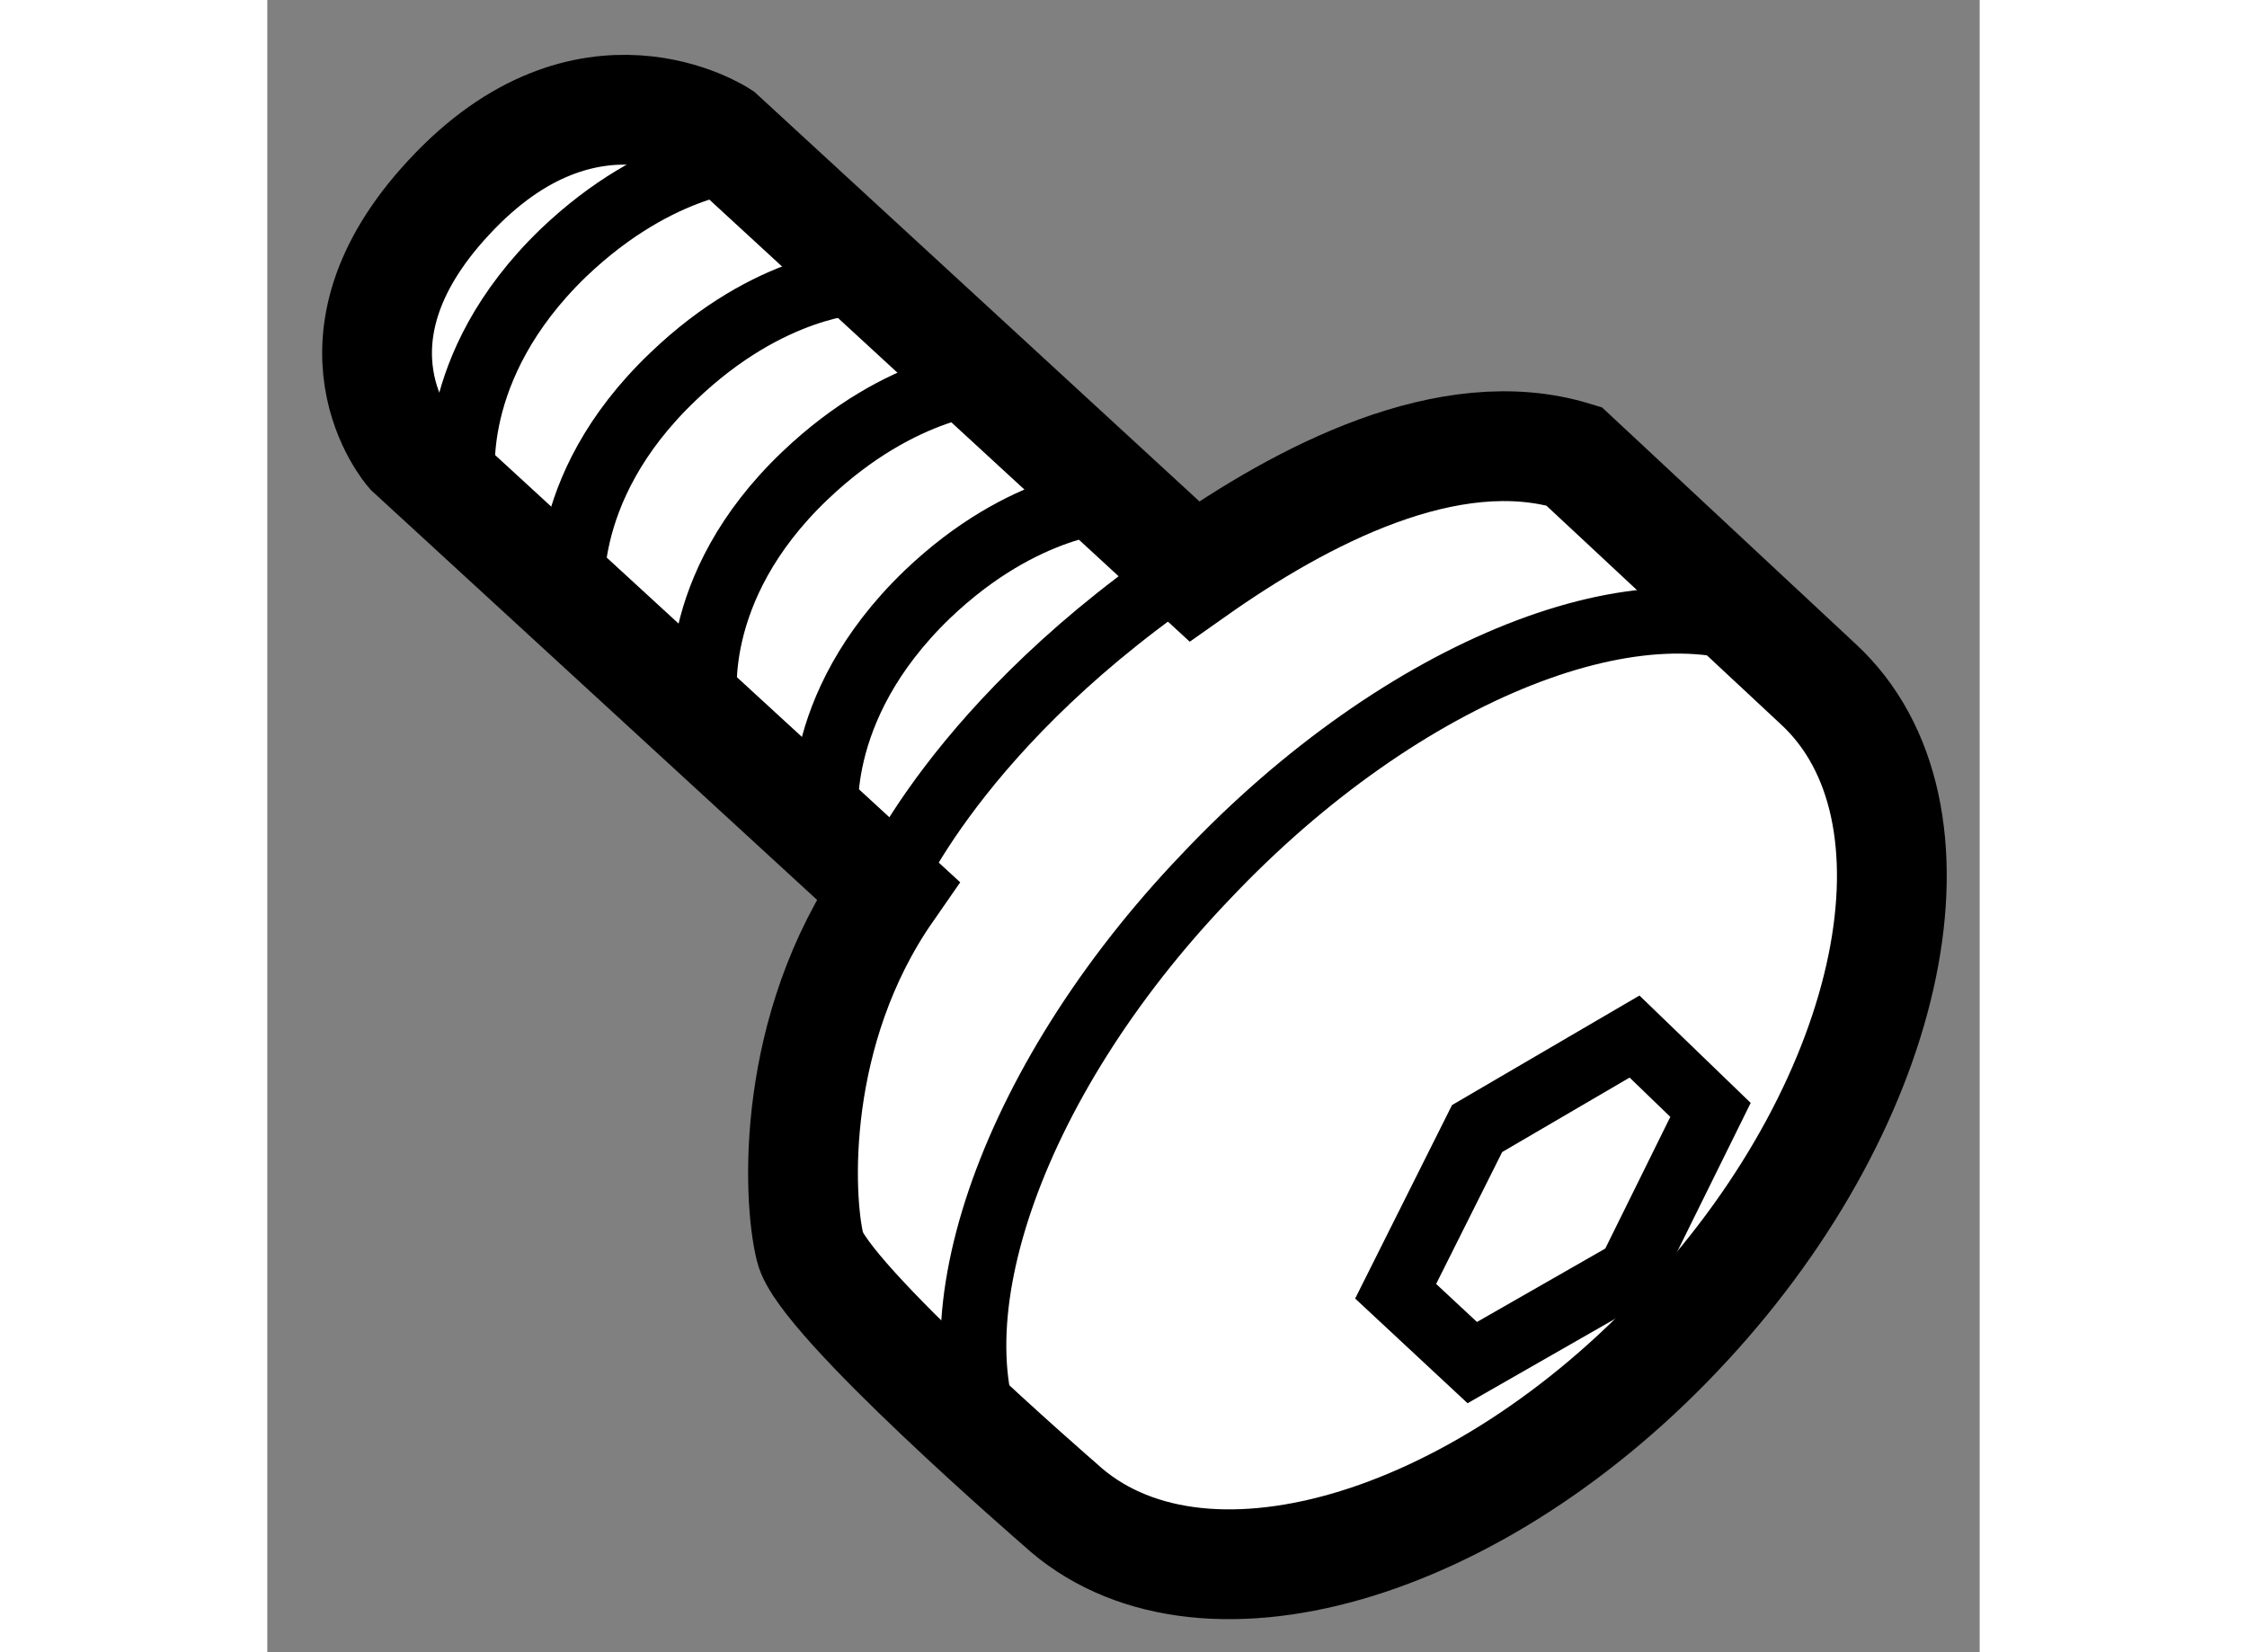
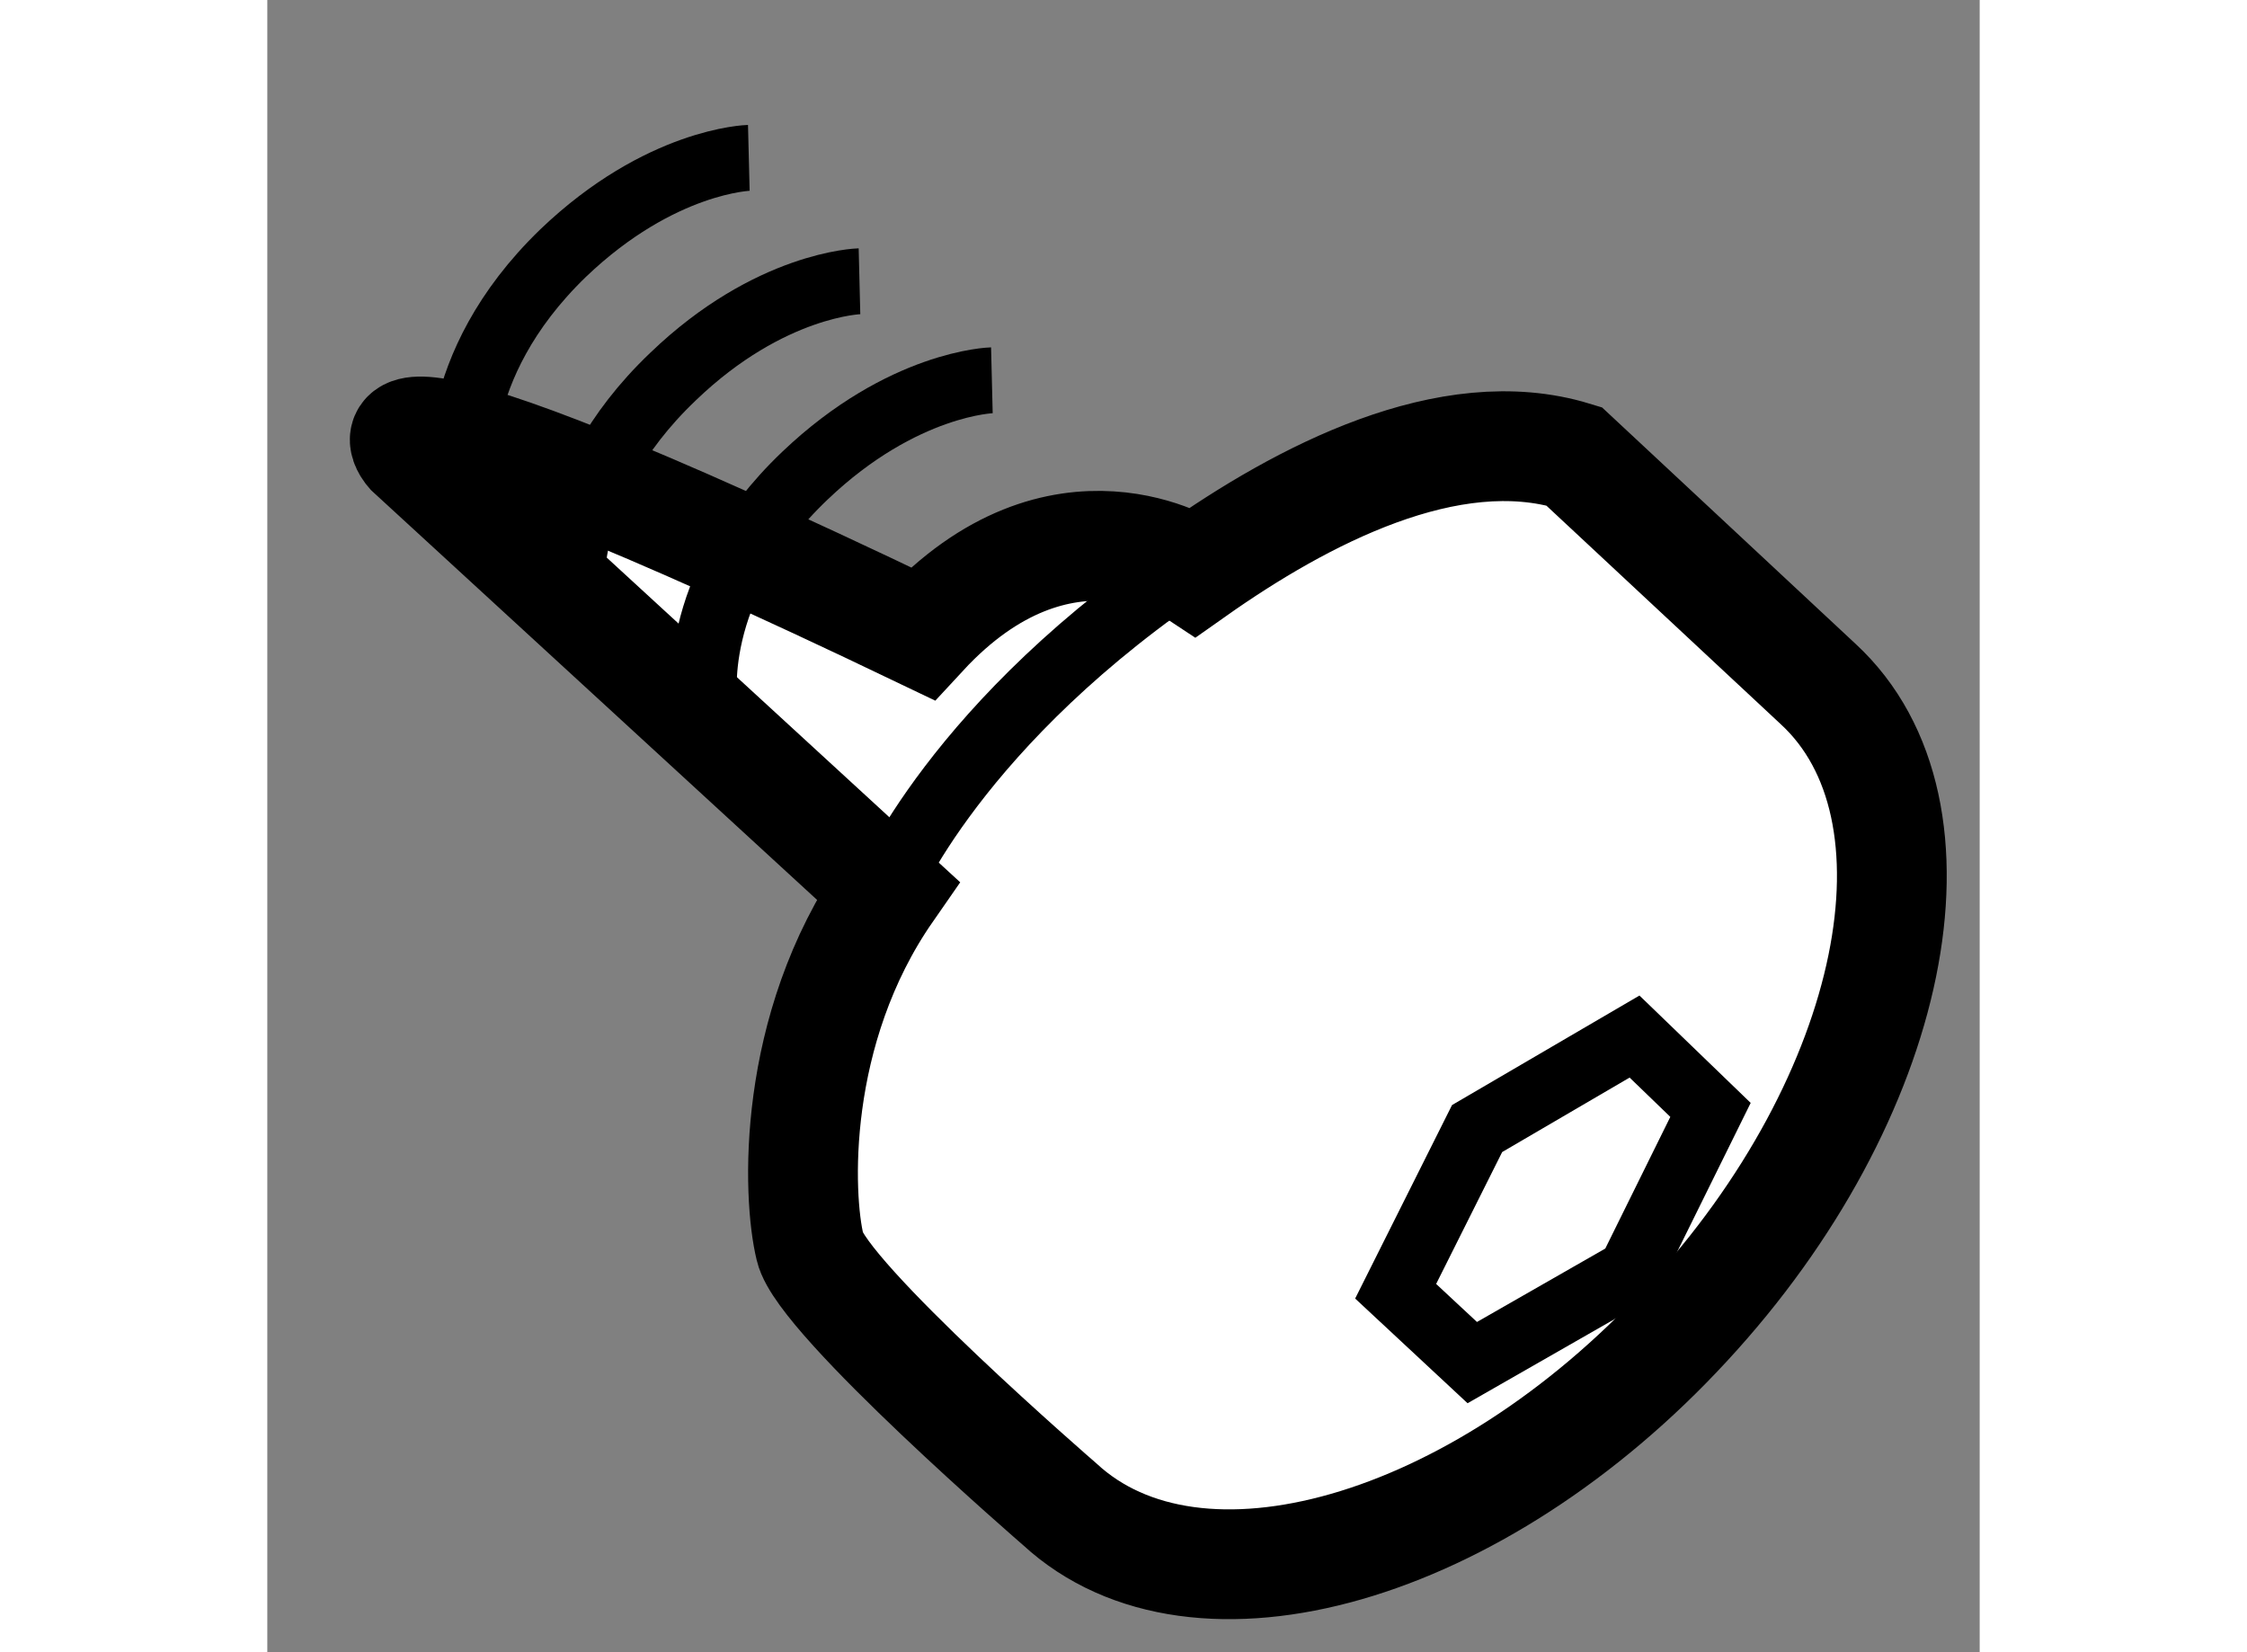
<svg xmlns="http://www.w3.org/2000/svg" version="1.1" x="0px" y="0px" width="244.8px" height="180px" viewBox="129.453 167.458 7.799 7.525" enable-background="new 0 0 244.8 180" xml:space="preserve">
  <rect x="129.453" y="167.458" width="7.799" height="7.525" fill="#808080" stroke="none" />
  <g>
-     <path fill="#FFFFFF" stroke="#000000" stroke-width="0.5" d="M130.104,169.515l2.175,1.998c-0.442,0.636-0.411,1.394-0.354,1.626    c0.054,0.233,1.137,1.17,1.137,1.17c0.624,0.577,1.903,0.212,2.856-0.822c0.955-1.033,1.219-2.34,0.599-2.913l-1.113-1.038    c-0.569-0.174-1.24,0.179-1.729,0.524l-2.158-1.986c0,0-0.606-0.4-1.238,0.284C129.667,169.016,130.104,169.515,130.104,169.515z" />
+     <path fill="#FFFFFF" stroke="#000000" stroke-width="0.5" d="M130.104,169.515l2.175,1.998c-0.442,0.636-0.411,1.394-0.354,1.626    c0.054,0.233,1.137,1.17,1.137,1.17c0.624,0.577,1.903,0.212,2.856-0.822c0.955-1.033,1.219-2.34,0.599-2.913l-1.113-1.038    c-0.569-0.174-1.24,0.179-1.729,0.524c0,0-0.606-0.4-1.238,0.284C129.667,169.016,130.104,169.515,130.104,169.515z" />
    <path fill="none" stroke="#000000" stroke-width="0.3" d="M132.27,171.522c0,0,0.313-0.779,1.438-1.523" />
    <polygon fill="none" stroke="#000000" stroke-width="0.3" points="136.026,172.513 135.68,172.179 134.963,172.598     134.592,173.339 134.941,173.664 135.661,173.252   " />
-     <path fill="none" stroke="#000000" stroke-width="0.3" d="M136.357,170.396c-0.606-0.333-1.728,0.1-2.63,1.055    c-0.907,0.948-1.285,2.093-0.921,2.68" />
    <path fill="none" stroke="#000000" stroke-width="0.3" d="M130.843,170.221c0,0-0.089-0.527,0.458-1.048    c0.441-0.424,0.849-0.434,0.849-0.434" />
-     <path fill="none" stroke="#000000" stroke-width="0.3" d="M131.998,171.214c0,0-0.083-0.525,0.46-1.048    c0.443-0.424,0.849-0.432,0.849-0.432" />
    <path fill="none" stroke="#000000" stroke-width="0.3" d="M131.446,170.67c0,0-0.088-0.528,0.456-1.046    c0.445-0.424,0.851-0.434,0.851-0.434" />
    <path fill="none" stroke="#000000" stroke-width="0.3" d="M130.344,169.661c0,0-0.085-0.527,0.456-1.05    c0.443-0.424,0.846-0.434,0.846-0.434" />
  </g>
</svg>